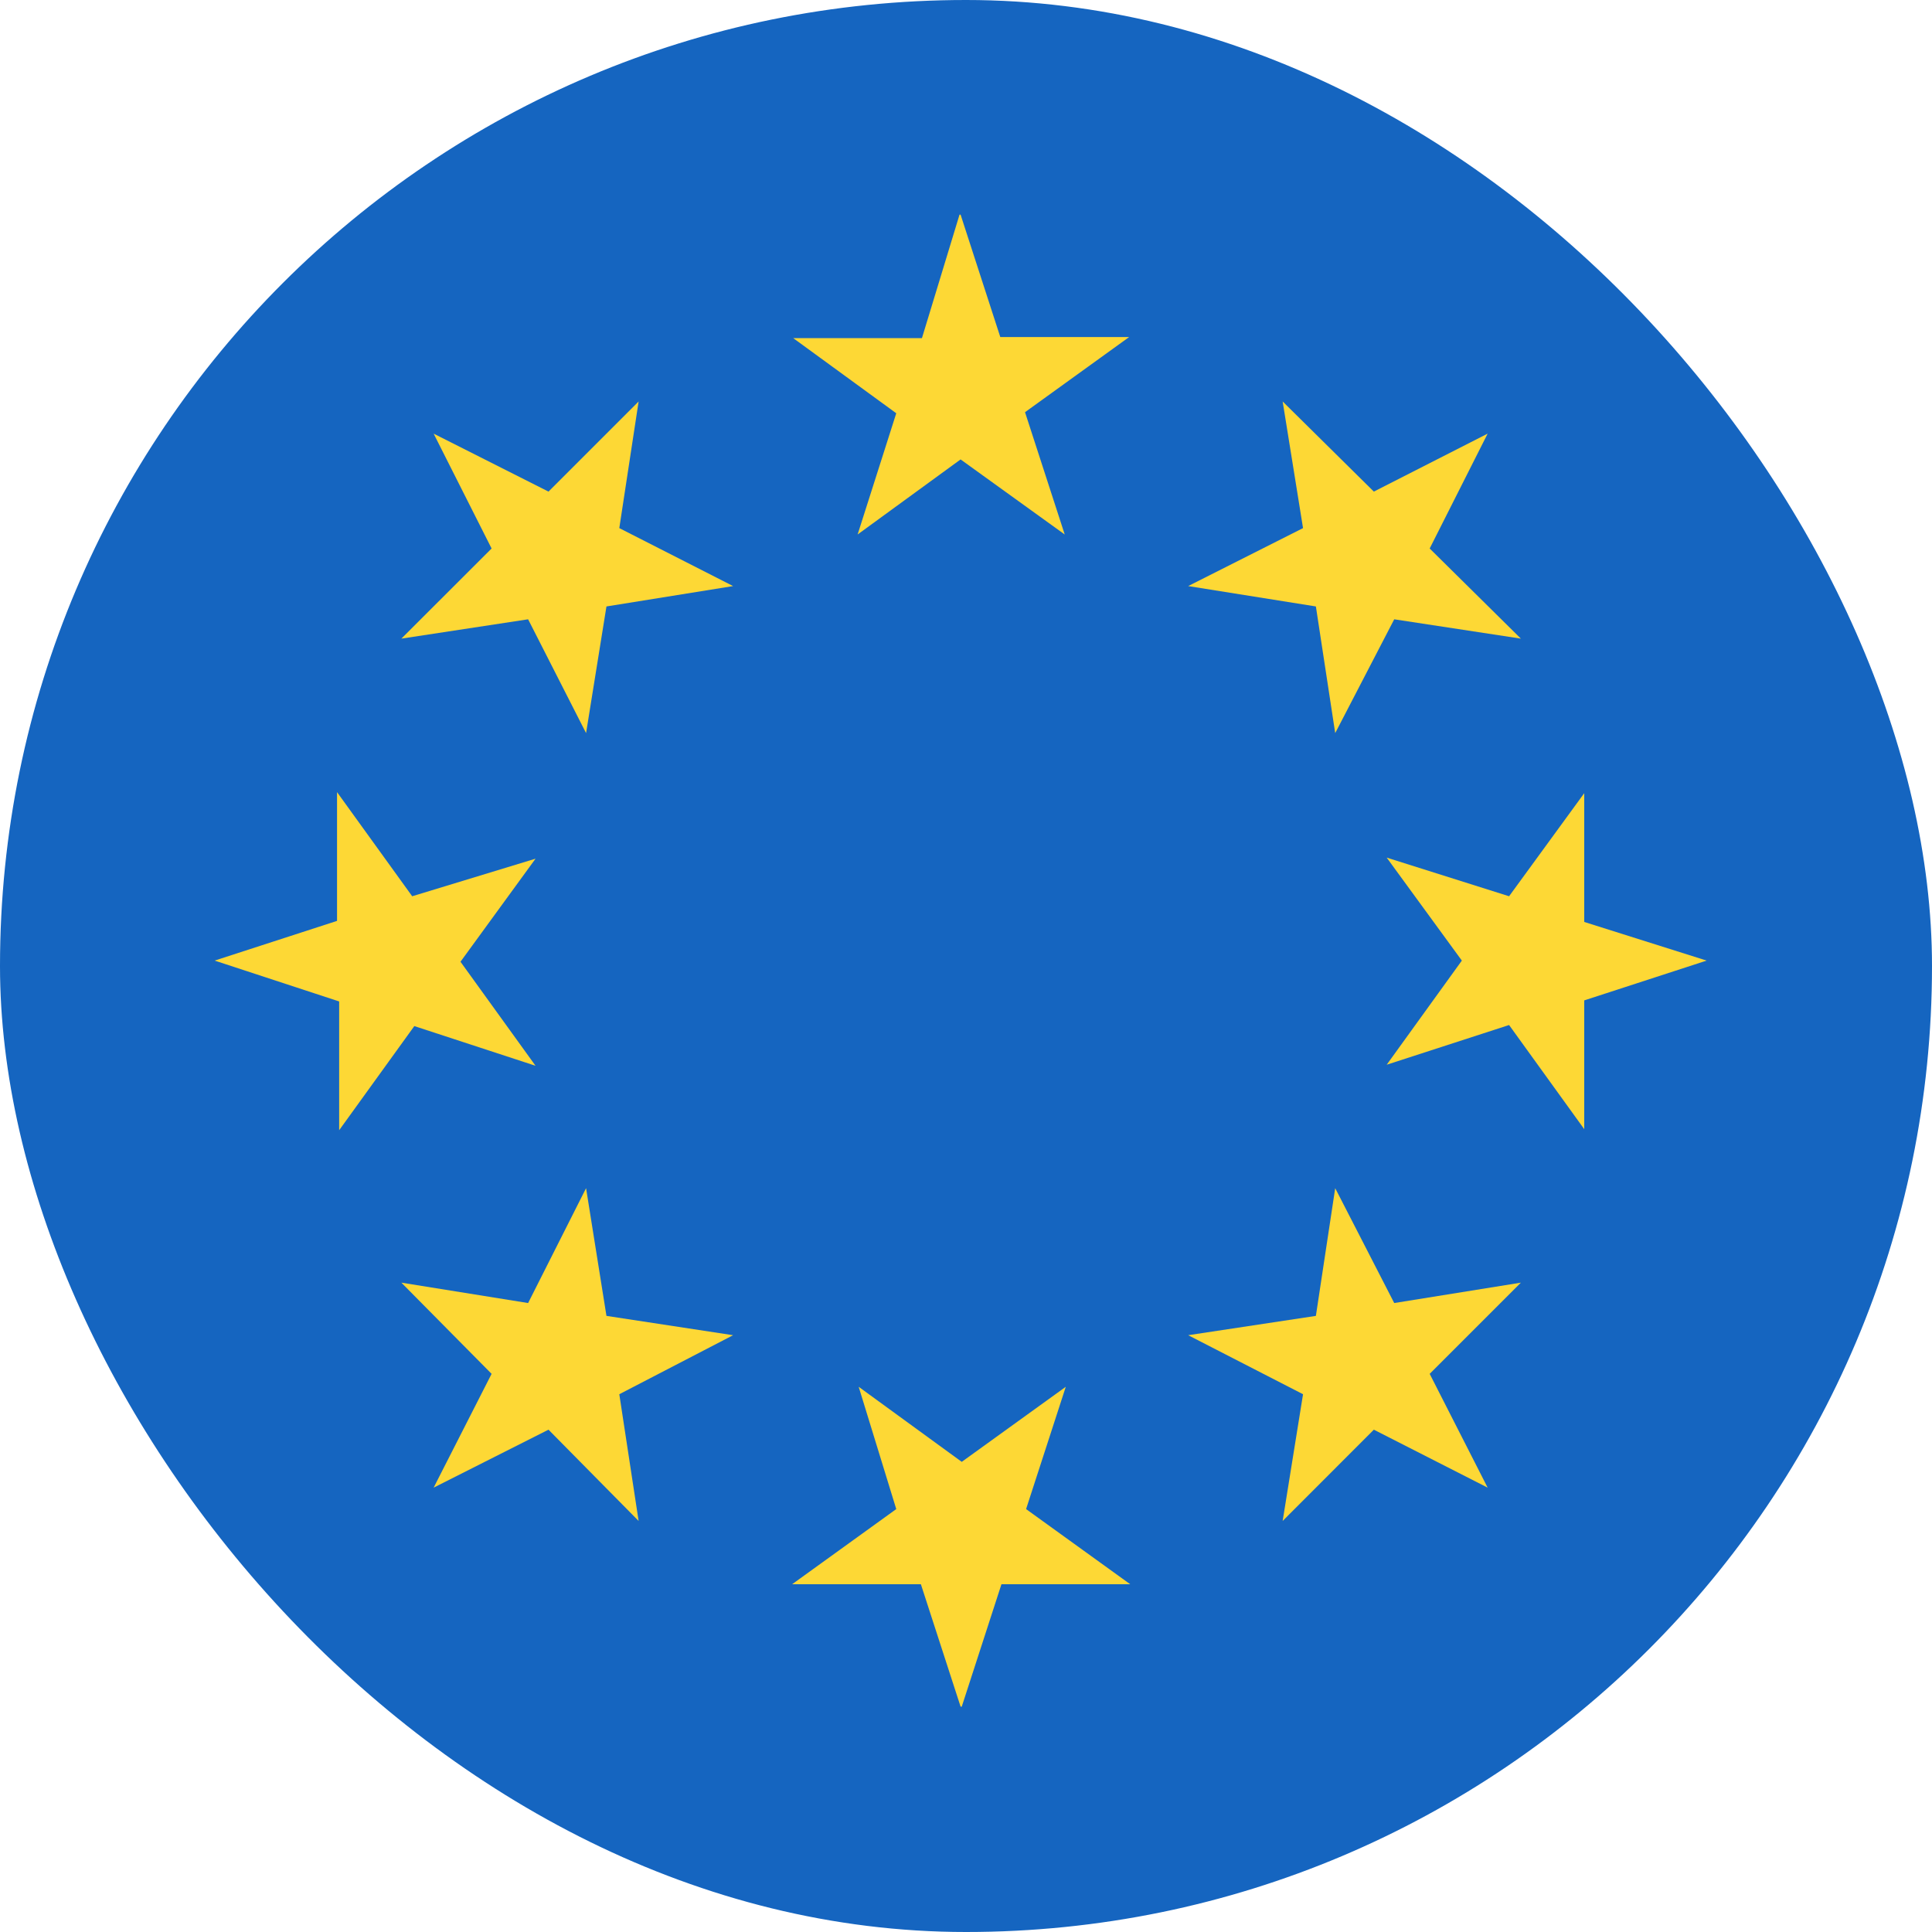
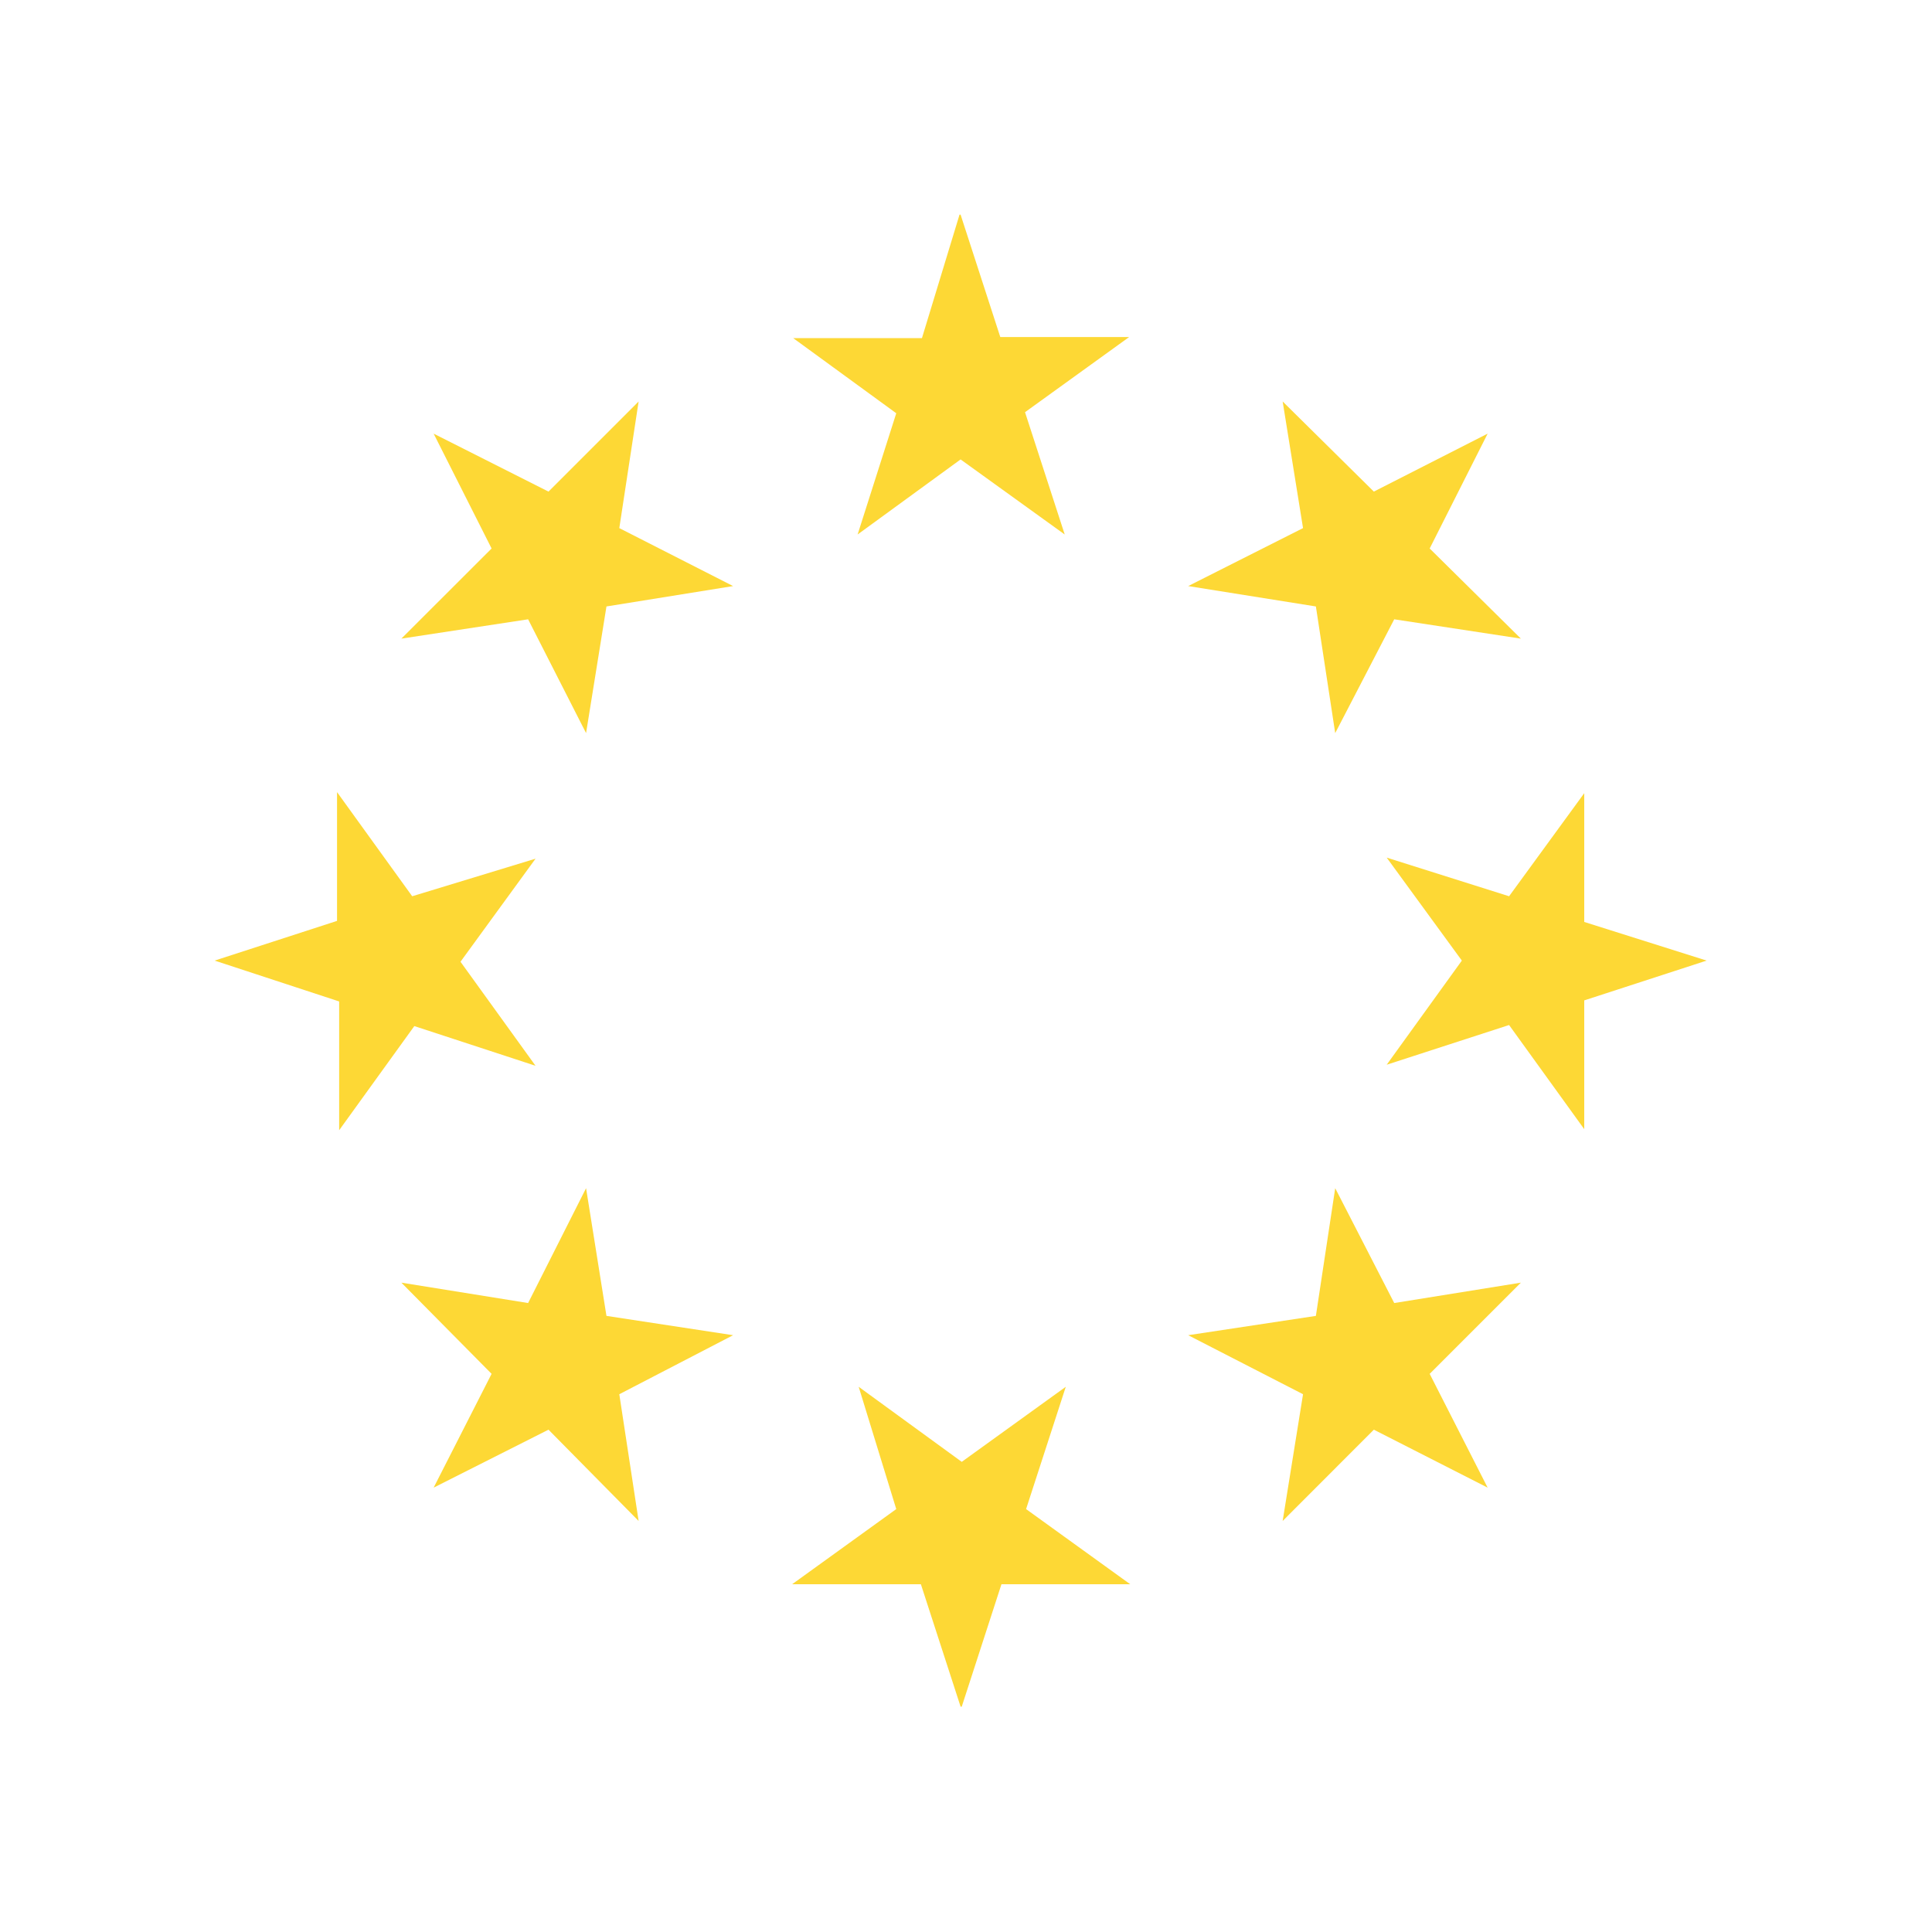
<svg xmlns="http://www.w3.org/2000/svg" width="20" height="20" viewBox="0 0 20 20" fill="none">
  <g clip-path="url(#clip0_113_19143)">
-     <path d="M0 0H20V20H0V0Z" fill="#1565C0" />
    <path d="M9.944 2.222L10.355 3.489H11.689L10.611 4.267L11.022 5.533L9.944 4.756L8.878 5.533L9.278 4.278L8.211 3.5H9.544L9.933 2.222H9.944ZM4.489 4.489L5.678 5.089L6.611 4.156L6.411 5.467L7.589 6.067L6.278 6.278L6.067 7.589L5.467 6.411L4.155 6.611L5.089 5.678L4.489 4.489ZM2.222 9.944L3.489 9.533V8.2L4.267 9.278L5.544 8.889L4.767 9.956L5.544 11.033L4.289 10.622L3.511 11.7V10.367L2.222 9.944ZM4.489 15.4L5.089 14.222L4.155 13.278L5.467 13.489L6.067 12.3L6.278 13.622L7.589 13.822L6.411 14.433L6.611 15.745L5.678 14.8L4.489 15.4ZM9.944 17.667L9.533 16.4H8.2L9.278 15.622L8.889 14.356L9.956 15.133L11.033 14.356L10.622 15.622L11.7 16.4H10.367L9.956 17.667H9.944ZM15.4 15.4L14.222 14.8L13.278 15.745L13.489 14.433L12.3 13.822L13.622 13.622L13.822 12.3L14.433 13.489L15.744 13.278L14.8 14.222L15.4 15.4ZM17.667 9.944L16.4 10.356V11.689L15.622 10.611L14.355 11.022L15.133 9.944L14.355 8.878L15.622 9.278L16.4 8.211V9.544L17.667 9.944ZM15.4 4.489L14.8 5.678L15.744 6.611L14.433 6.411L13.822 7.589L13.622 6.278L12.3 6.067L13.489 5.467L13.278 4.156L14.222 5.089L15.4 4.489Z" fill="#FDD835" />
  </g>
  <defs>
    <clipPath id="clip0_113_19143">
      <rect width="20" height="20" rx="10" fill="white" />
    </clipPath>
  </defs>
</svg>